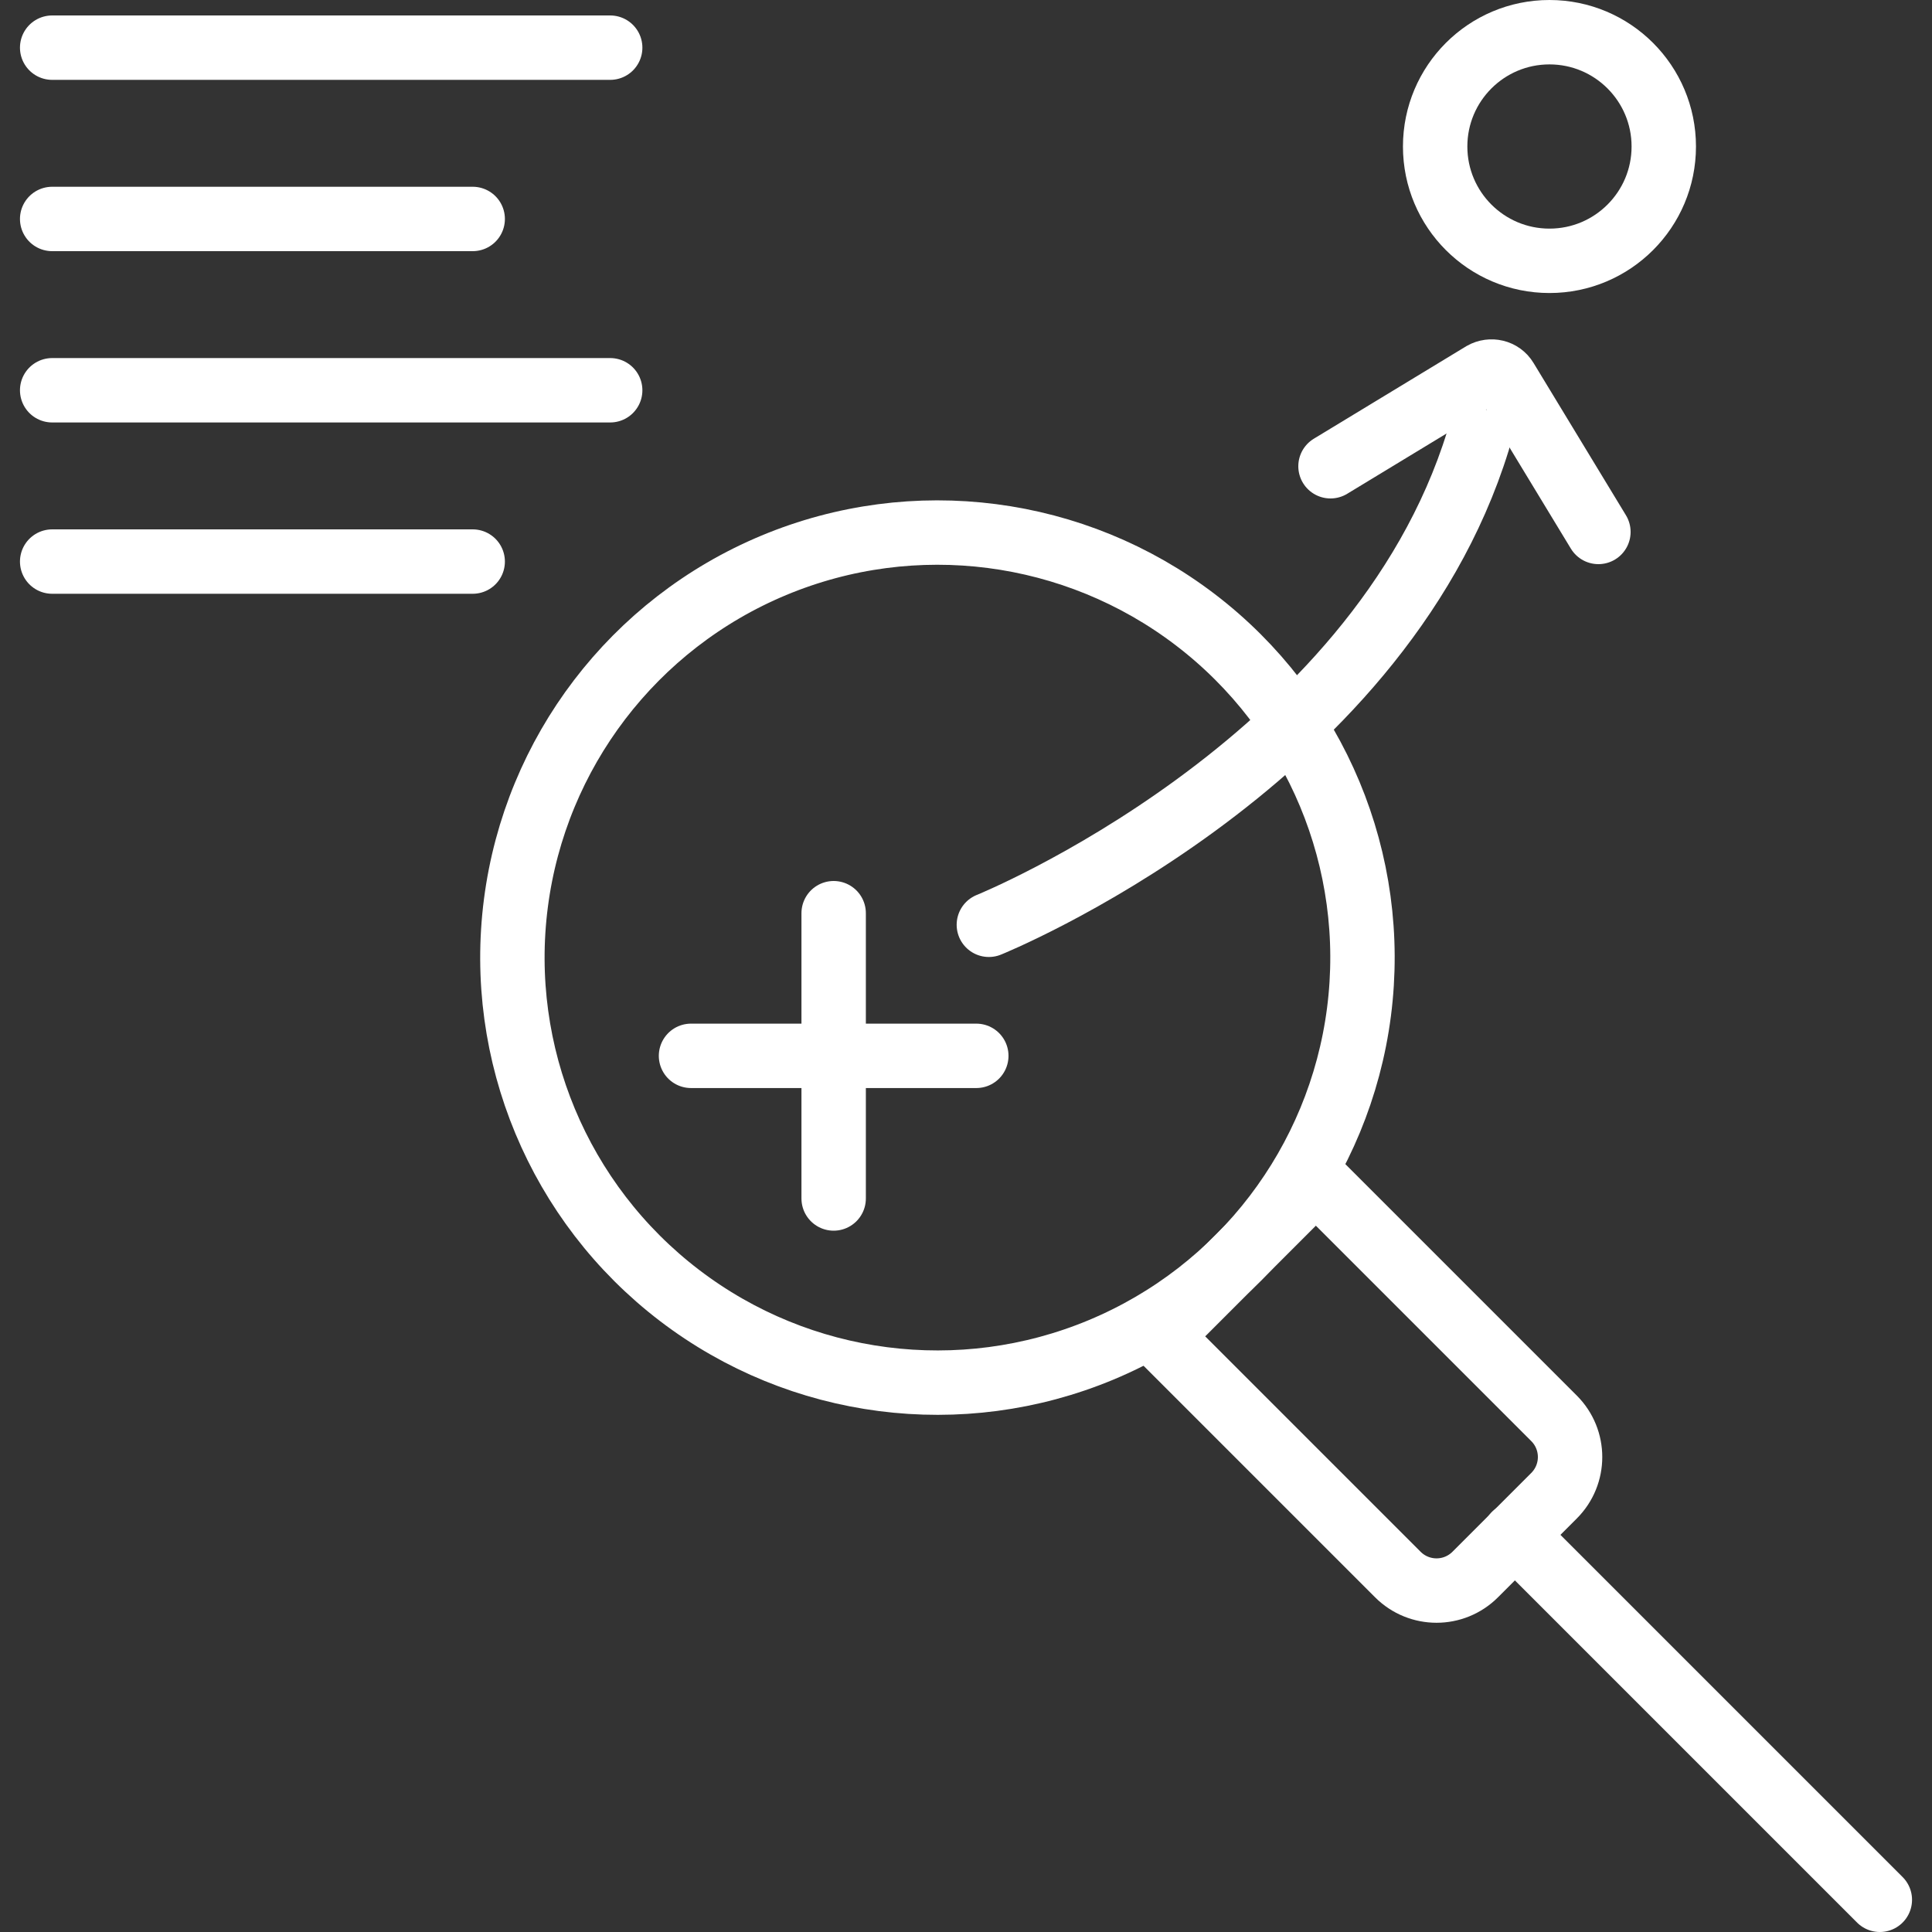
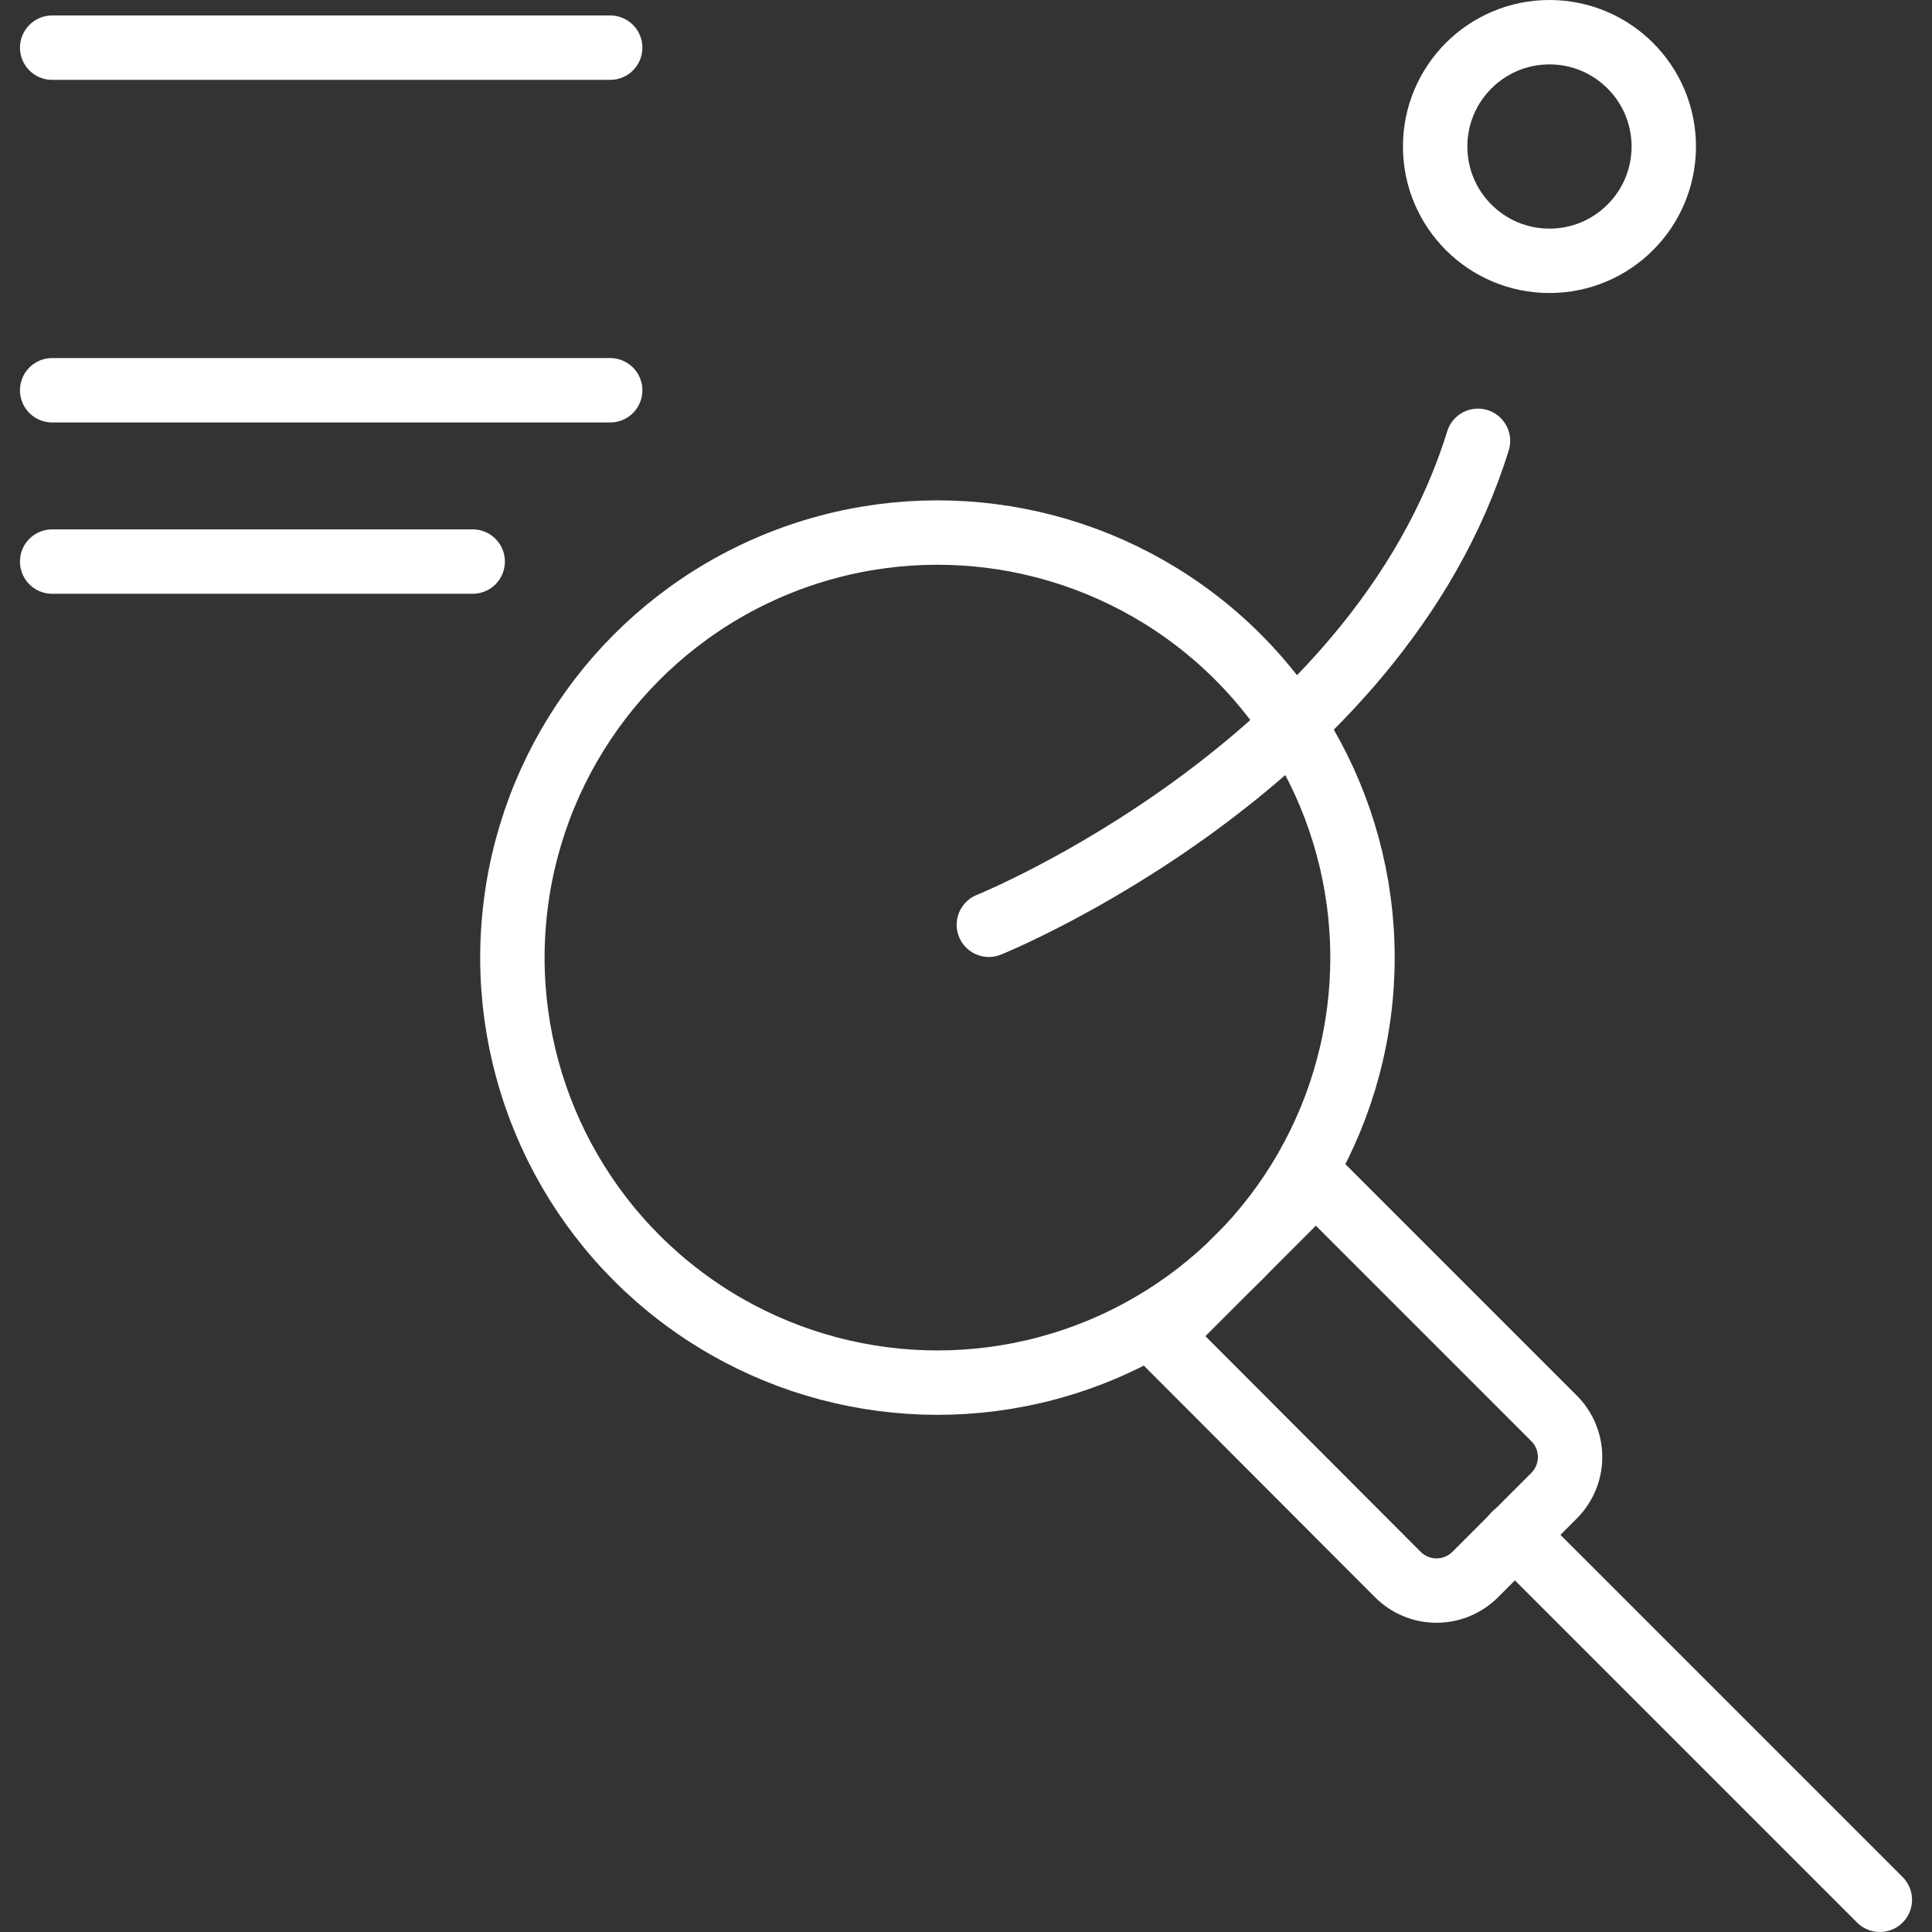
<svg xmlns="http://www.w3.org/2000/svg" id="Layer_1" data-name="Layer 1" viewBox="0 0 60 60">
  <rect x="0" y="0" width="60" height="60" fill="#333333" stroke="none" />
  <defs>
    <style>
      .cls-1 {
        fill: none;
        stroke: #fff;
        stroke-linecap: round;
        stroke-miterlimit: 10;
        stroke-width: 2px;
      }
    </style>
  </defs>
  <circle class="cls-1" cx="29.11" cy="29.74" r="13.2" transform="translate(-12.19 34.83) rotate(-52.64)" />
-   <path class="cls-1" d="M39.32,37.29h6.85v10.46c0,.94-.76,1.7-1.7,1.7h-3.46c-.94,0-1.7-.76-1.7-1.7v-10.46h0Z" transform="translate(-18.15 42.93) rotate(-45)" />
+   <path class="cls-1" d="M39.32,37.29h6.85v10.46c0,.94-.76,1.7-1.7,1.7h-3.46c-.94,0-1.7-.76-1.7-1.7h0Z" transform="translate(-18.15 42.93) rotate(-45)" />
  <line class="cls-1" x1="47.04" y1="47.66" x2="58.38" y2="59" />
  <g>
-     <line class="cls-1" x1="25.89" y1="28.36" x2="25.89" y2="37.22" />
-     <line class="cls-1" x1="21.46" y1="32.79" x2="30.32" y2="32.79" />
-   </g>
+     </g>
  <path class="cls-1" d="M30.71,28.72s12.05-4.87,15.19-15.03" />
-   <path class="cls-1" d="M49.64,16.52l-2.87-4.73c-.15-.25-.47-.32-.72-.18l-4.73,2.87" />
  <circle class="cls-1" cx="48.12" cy="4.55" r="3.55" />
  <line class="cls-1" x1="1.62" y1="1.48" x2="18.95" y2="1.48" />
-   <line class="cls-1" x1="1.62" y1="6.8" x2="14.68" y2="6.8" />
  <line class="cls-1" x1="1.62" y1="17.44" x2="14.68" y2="17.44" />
  <line class="cls-1" x1="1.62" y1="12.12" x2="18.95" y2="12.12" />
</svg>